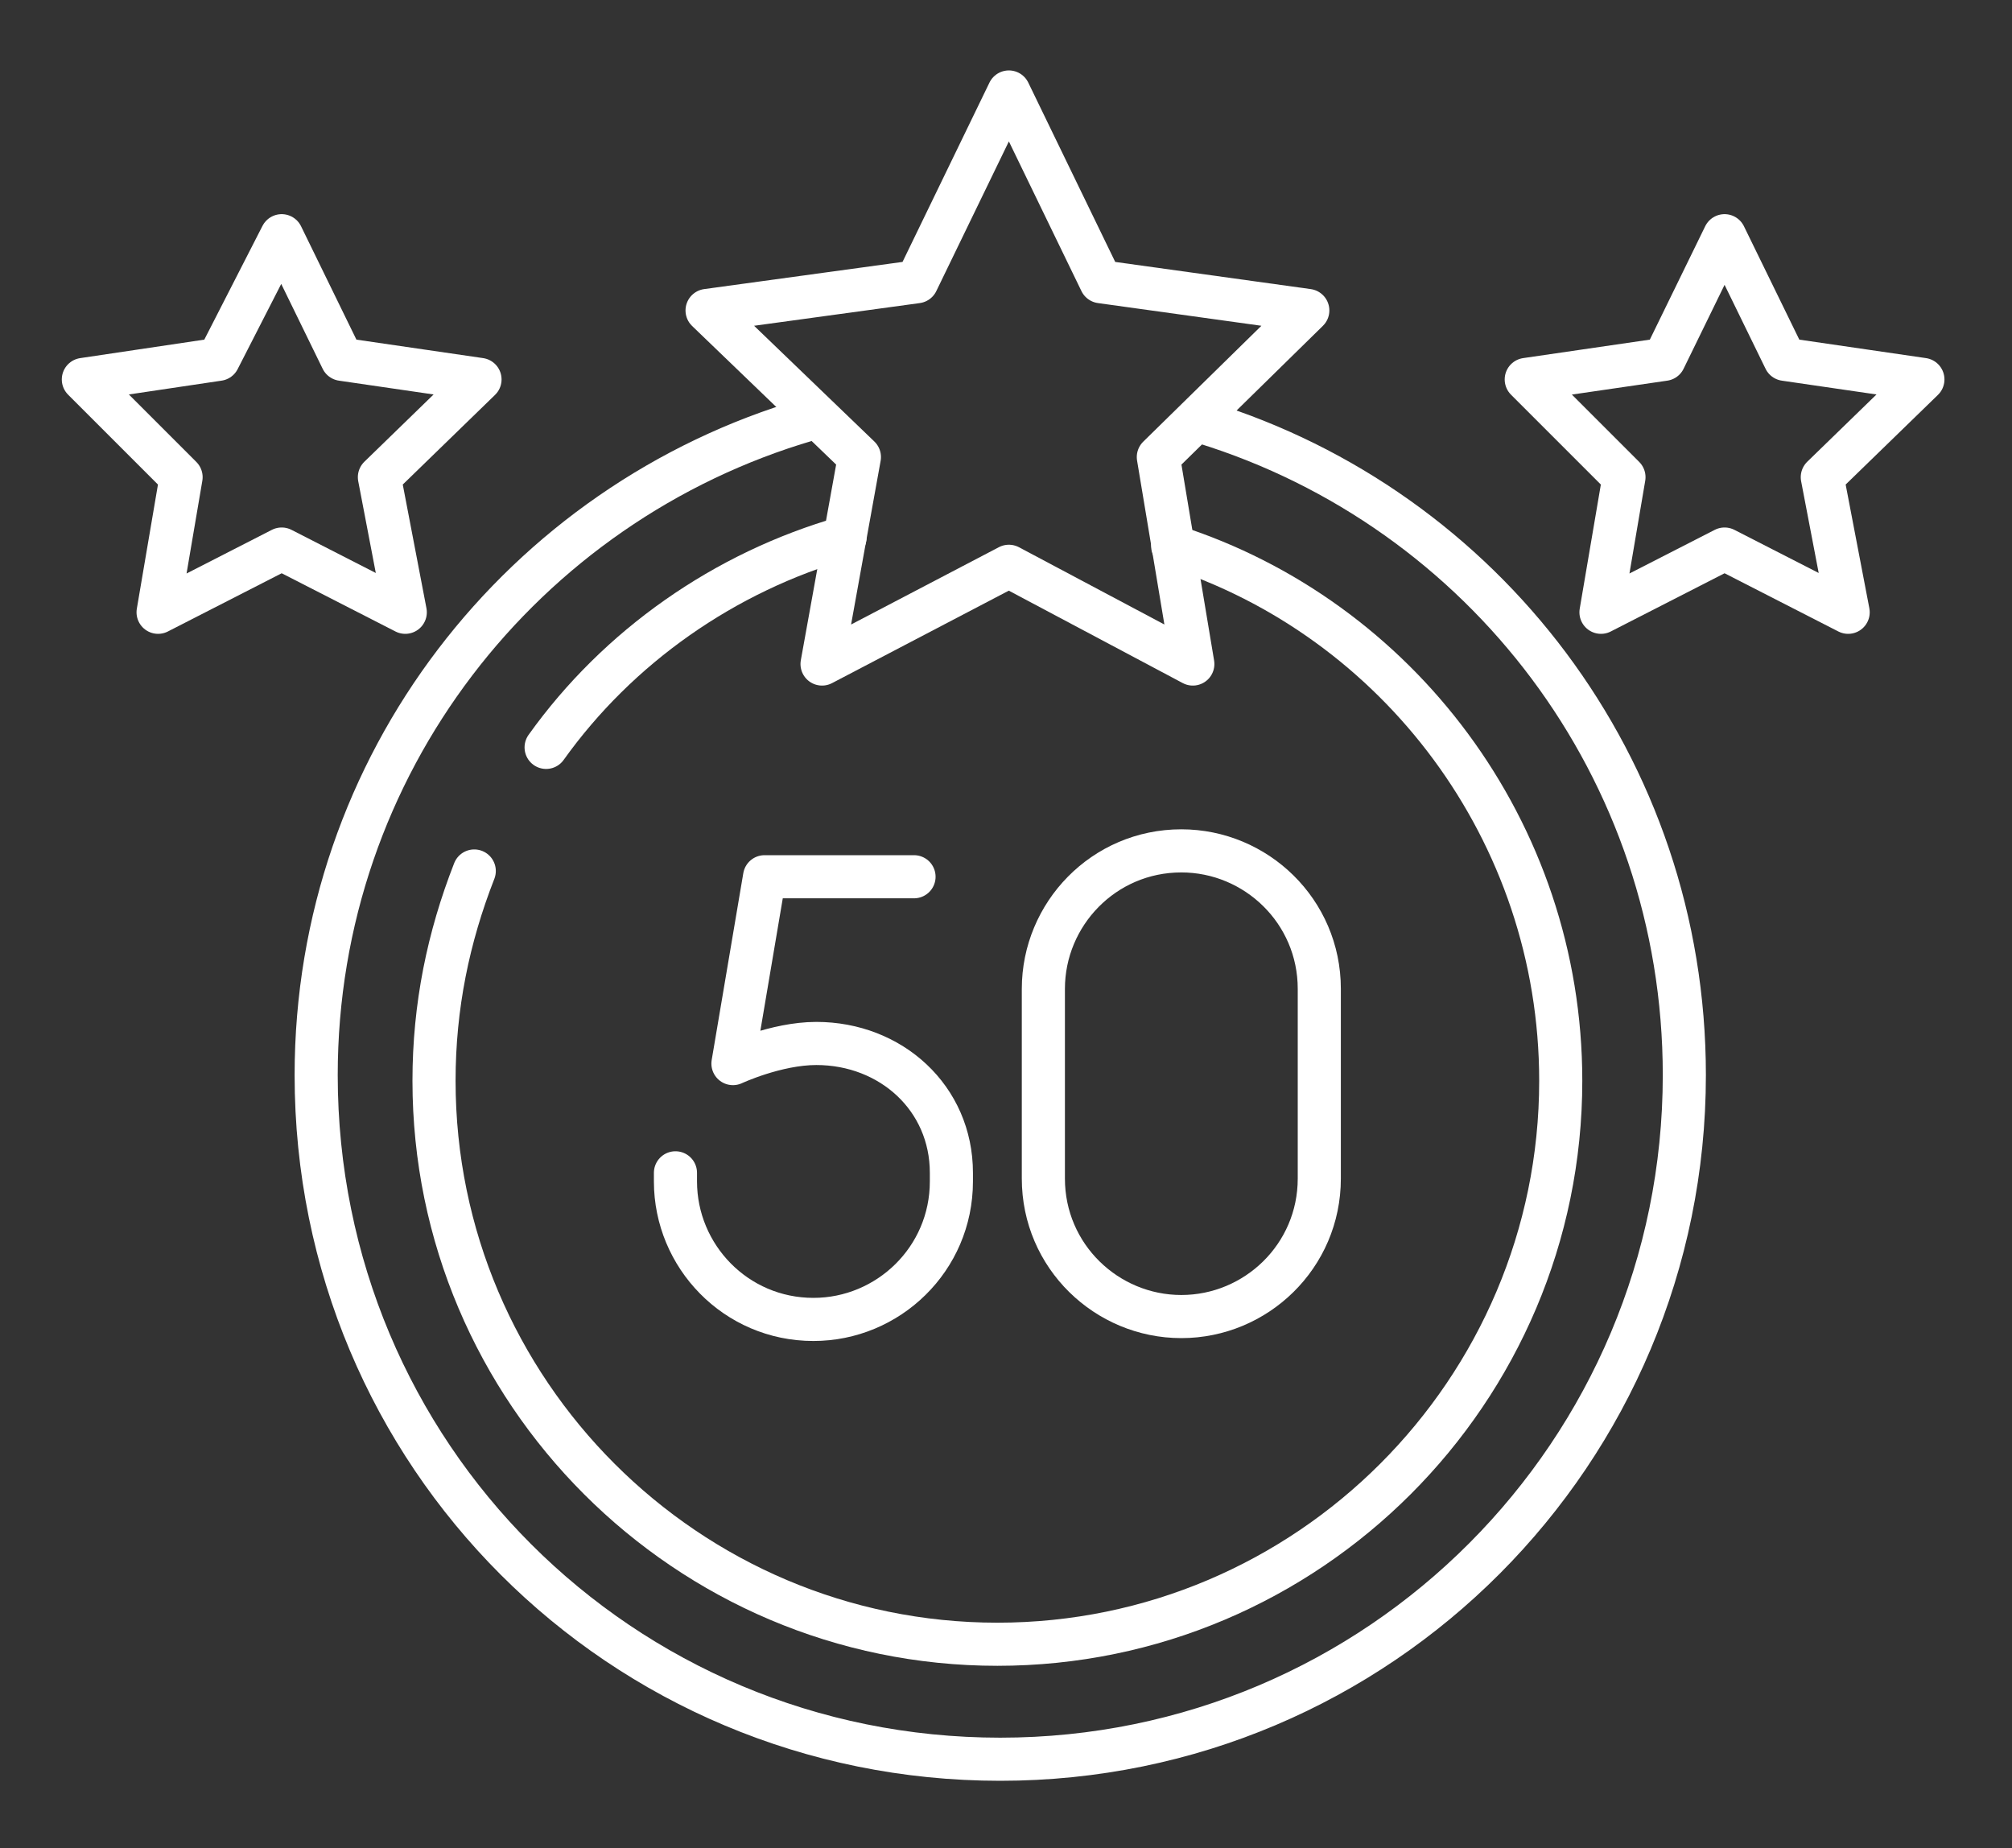
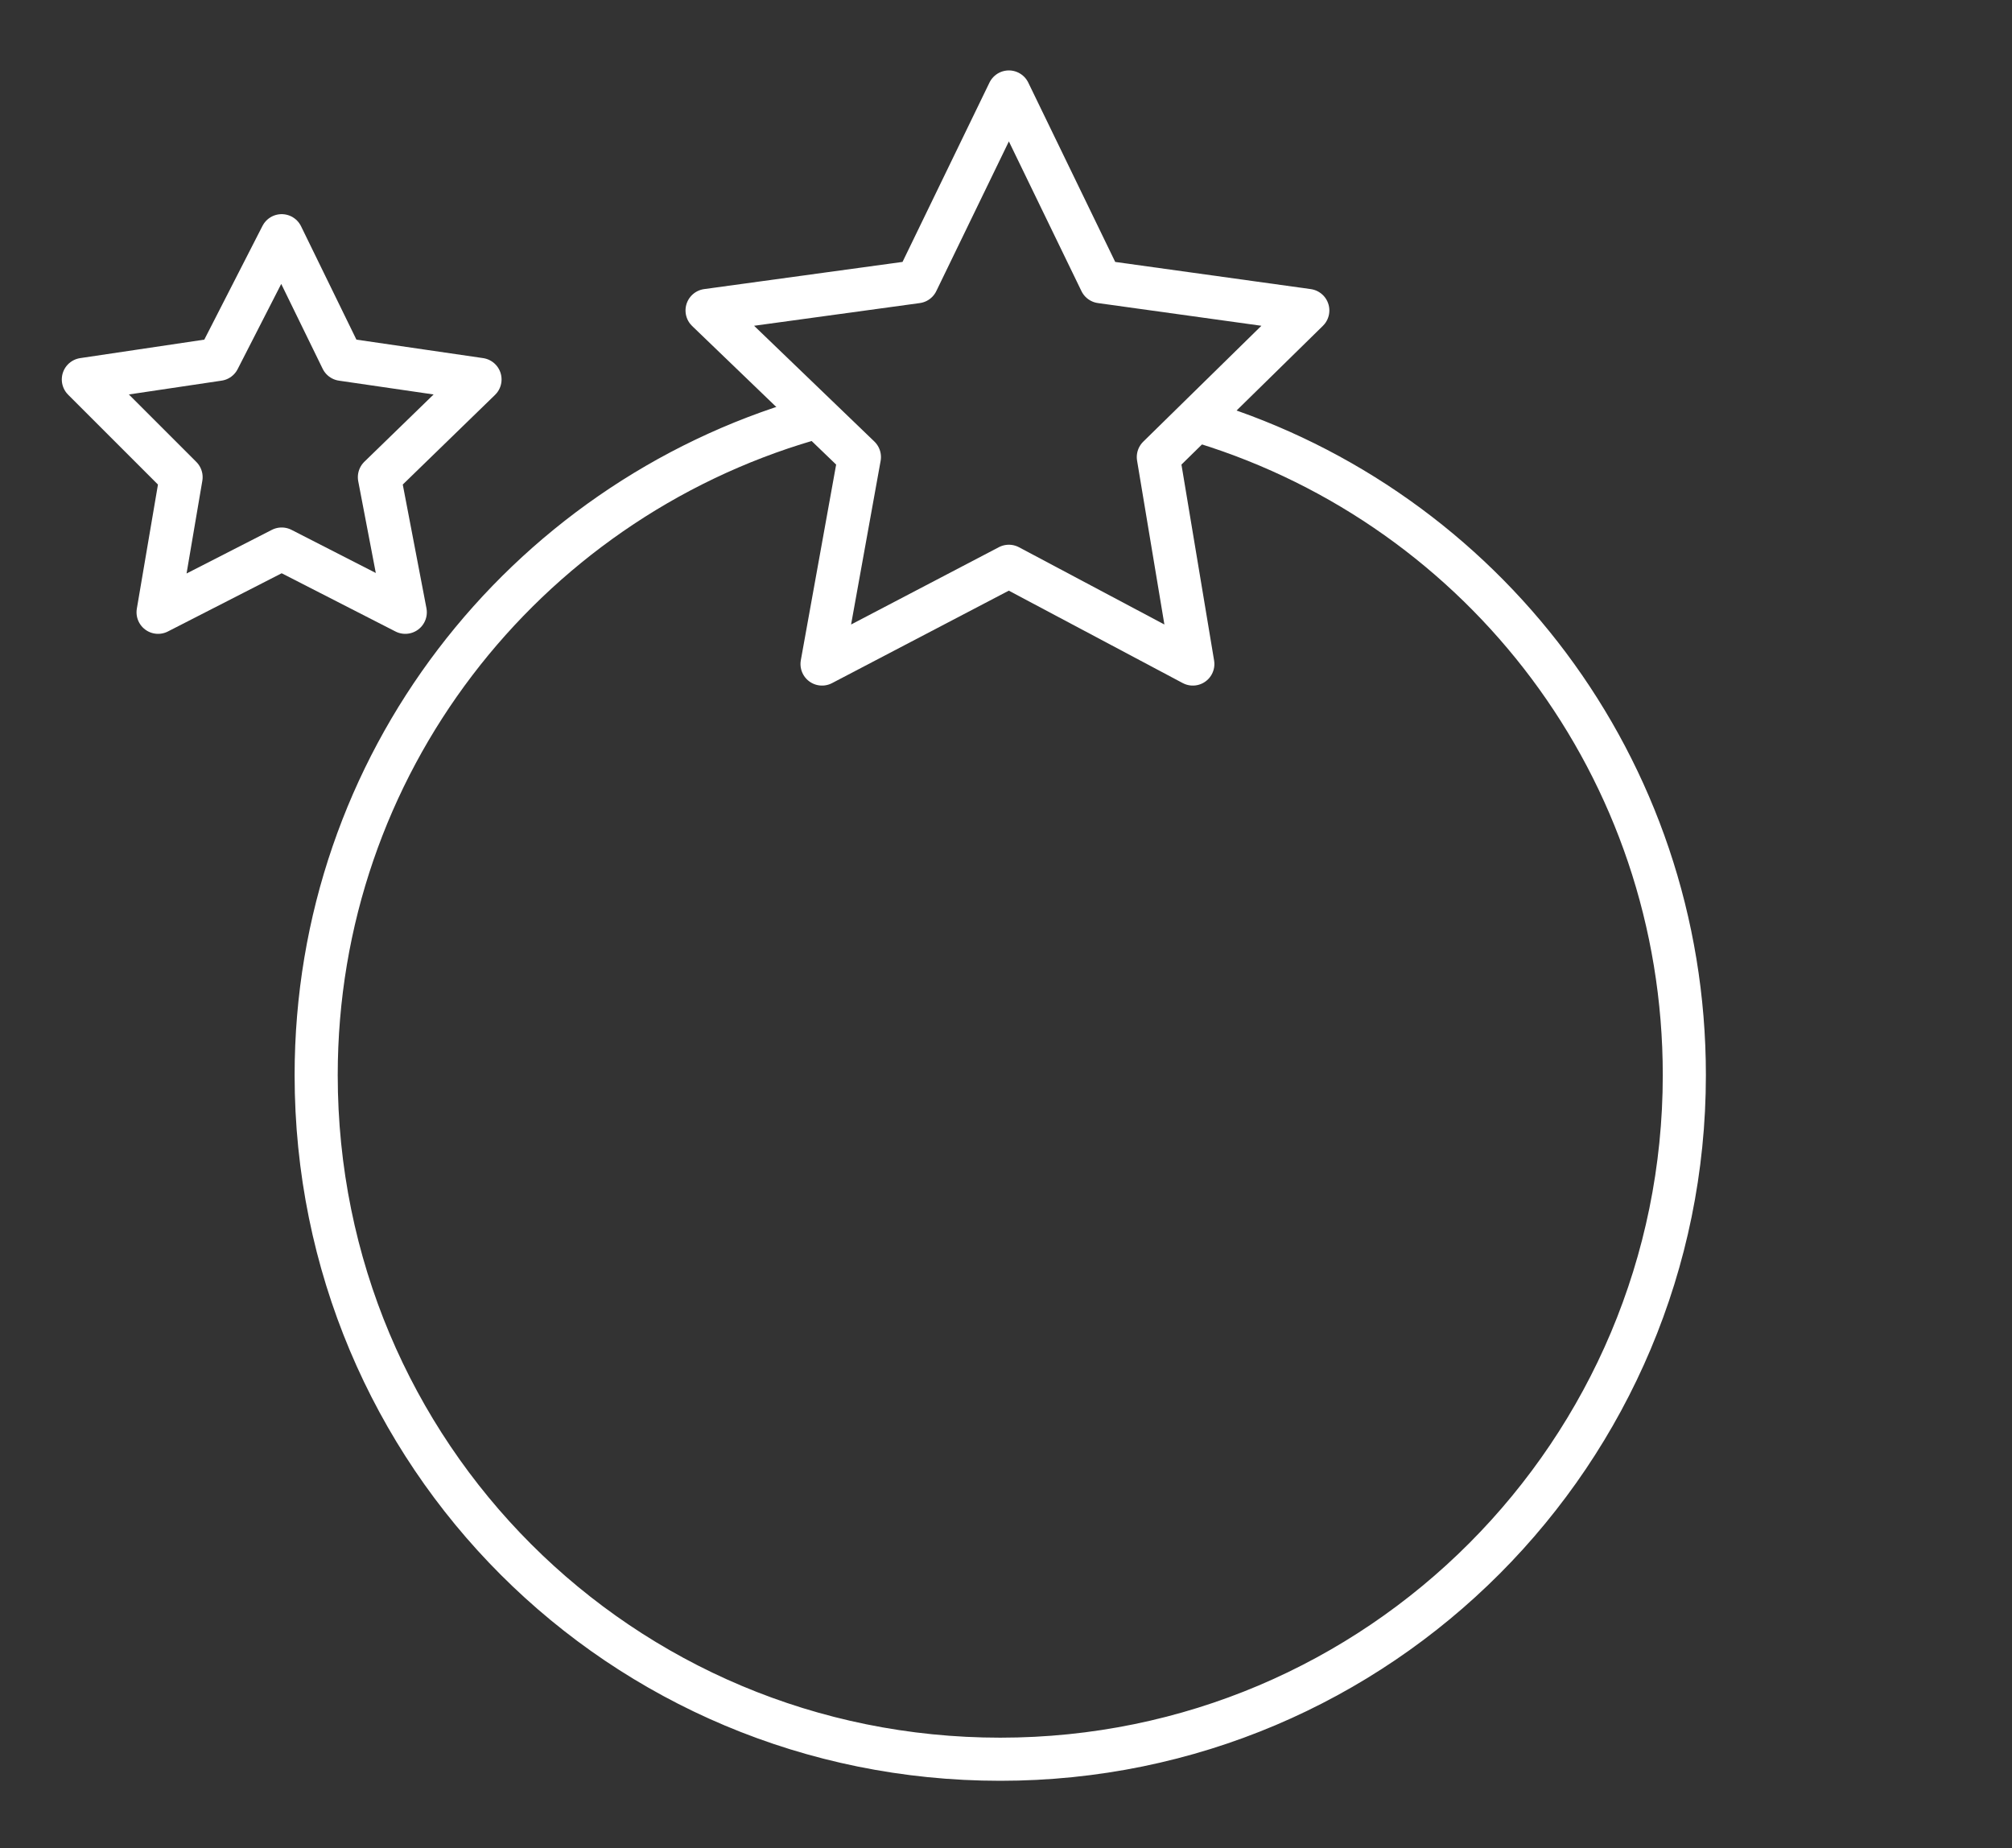
<svg xmlns="http://www.w3.org/2000/svg" version="1.0" id="Layer_1" x="0px" y="0px" viewBox="0 0 70 64.3" style="enable-background:new 0 0 70 64.3;" xml:space="preserve">
  <rect x="0" y="0" width="70" height="64.3" fill="#333333" stroke="none" />
  <style type="text/css">
	.st0{fill:none;stroke:#FFFFFF;stroke-width:1.5;stroke-linecap:round;stroke-linejoin:round;}
	.st1{fill:none;stroke:#FFFFFF;stroke-width:1.5;stroke-linecap:round;stroke-linejoin:round;stroke-miterlimit:10;}
</style>
  <g>
    <polygon class="st1" points="35.1,3.2 38.3,9.8 45.5,10.8 40.3,15.9 41.5,23.1 35.1,19.7 28.6,23.1 29.9,15.9 24.6,10.8 31.9,9.8     " />
-     <polygon class="st1" points="60,8.2 62.1,12.5 66.9,13.2 63.4,16.6 64.3,21.3 60,19.1 55.7,21.3 56.5,16.6 53.1,13.2 57.9,12.5     " />
    <polygon class="st1" points="9.8,8.2 11.9,12.5 16.7,13.2 13.2,16.6 14.1,21.3 9.8,19.1 5.5,21.3 6.3,16.6 2.9,13.2 7.6,12.5  " />
    <path class="st1" d="M41.9,14.7c9.7,3,16.7,12,16.7,22.7c0,13.1-10.6,23.8-23.8,23.8S11,50.6,11,37.4c0-10.8,7.2-19.9,17.1-22.8" />
    <g>
-       <path class="st1" d="M40.8,19c7.8,2.5,13.5,9.9,13.5,18.6c0,10.8-8.8,19.6-19.6,19.6s-19.6-8.8-19.6-19.6c0-2.6,0.5-5,1.4-7.3" />
-       <path class="st1" d="M19,26c2.5-3.5,6.2-6.1,10.4-7.3" />
-     </g>
+       </g>
    <g>
-       <path class="st1" d="M41.1,45.8L41.1,45.8c-2.6,0-4.8-2.1-4.8-4.8v-6.6c0-2.6,2.1-4.8,4.8-4.8h0c2.6,0,4.8,2.1,4.8,4.8v6.6    C45.9,43.7,43.7,45.8,41.1,45.8z" />
-       <path class="st1" d="M23.5,40.8v0.3c0,2.6,2.1,4.8,4.8,4.8h0c2.6,0,4.8-2.1,4.8-4.8v-0.3c0-2.6-2.1-4.5-4.7-4.5    c-1.4,0-2.9,0.7-2.9,0.7l1.1-6.5h5.2" />
-     </g>
+       </g>
  </g>
</svg>